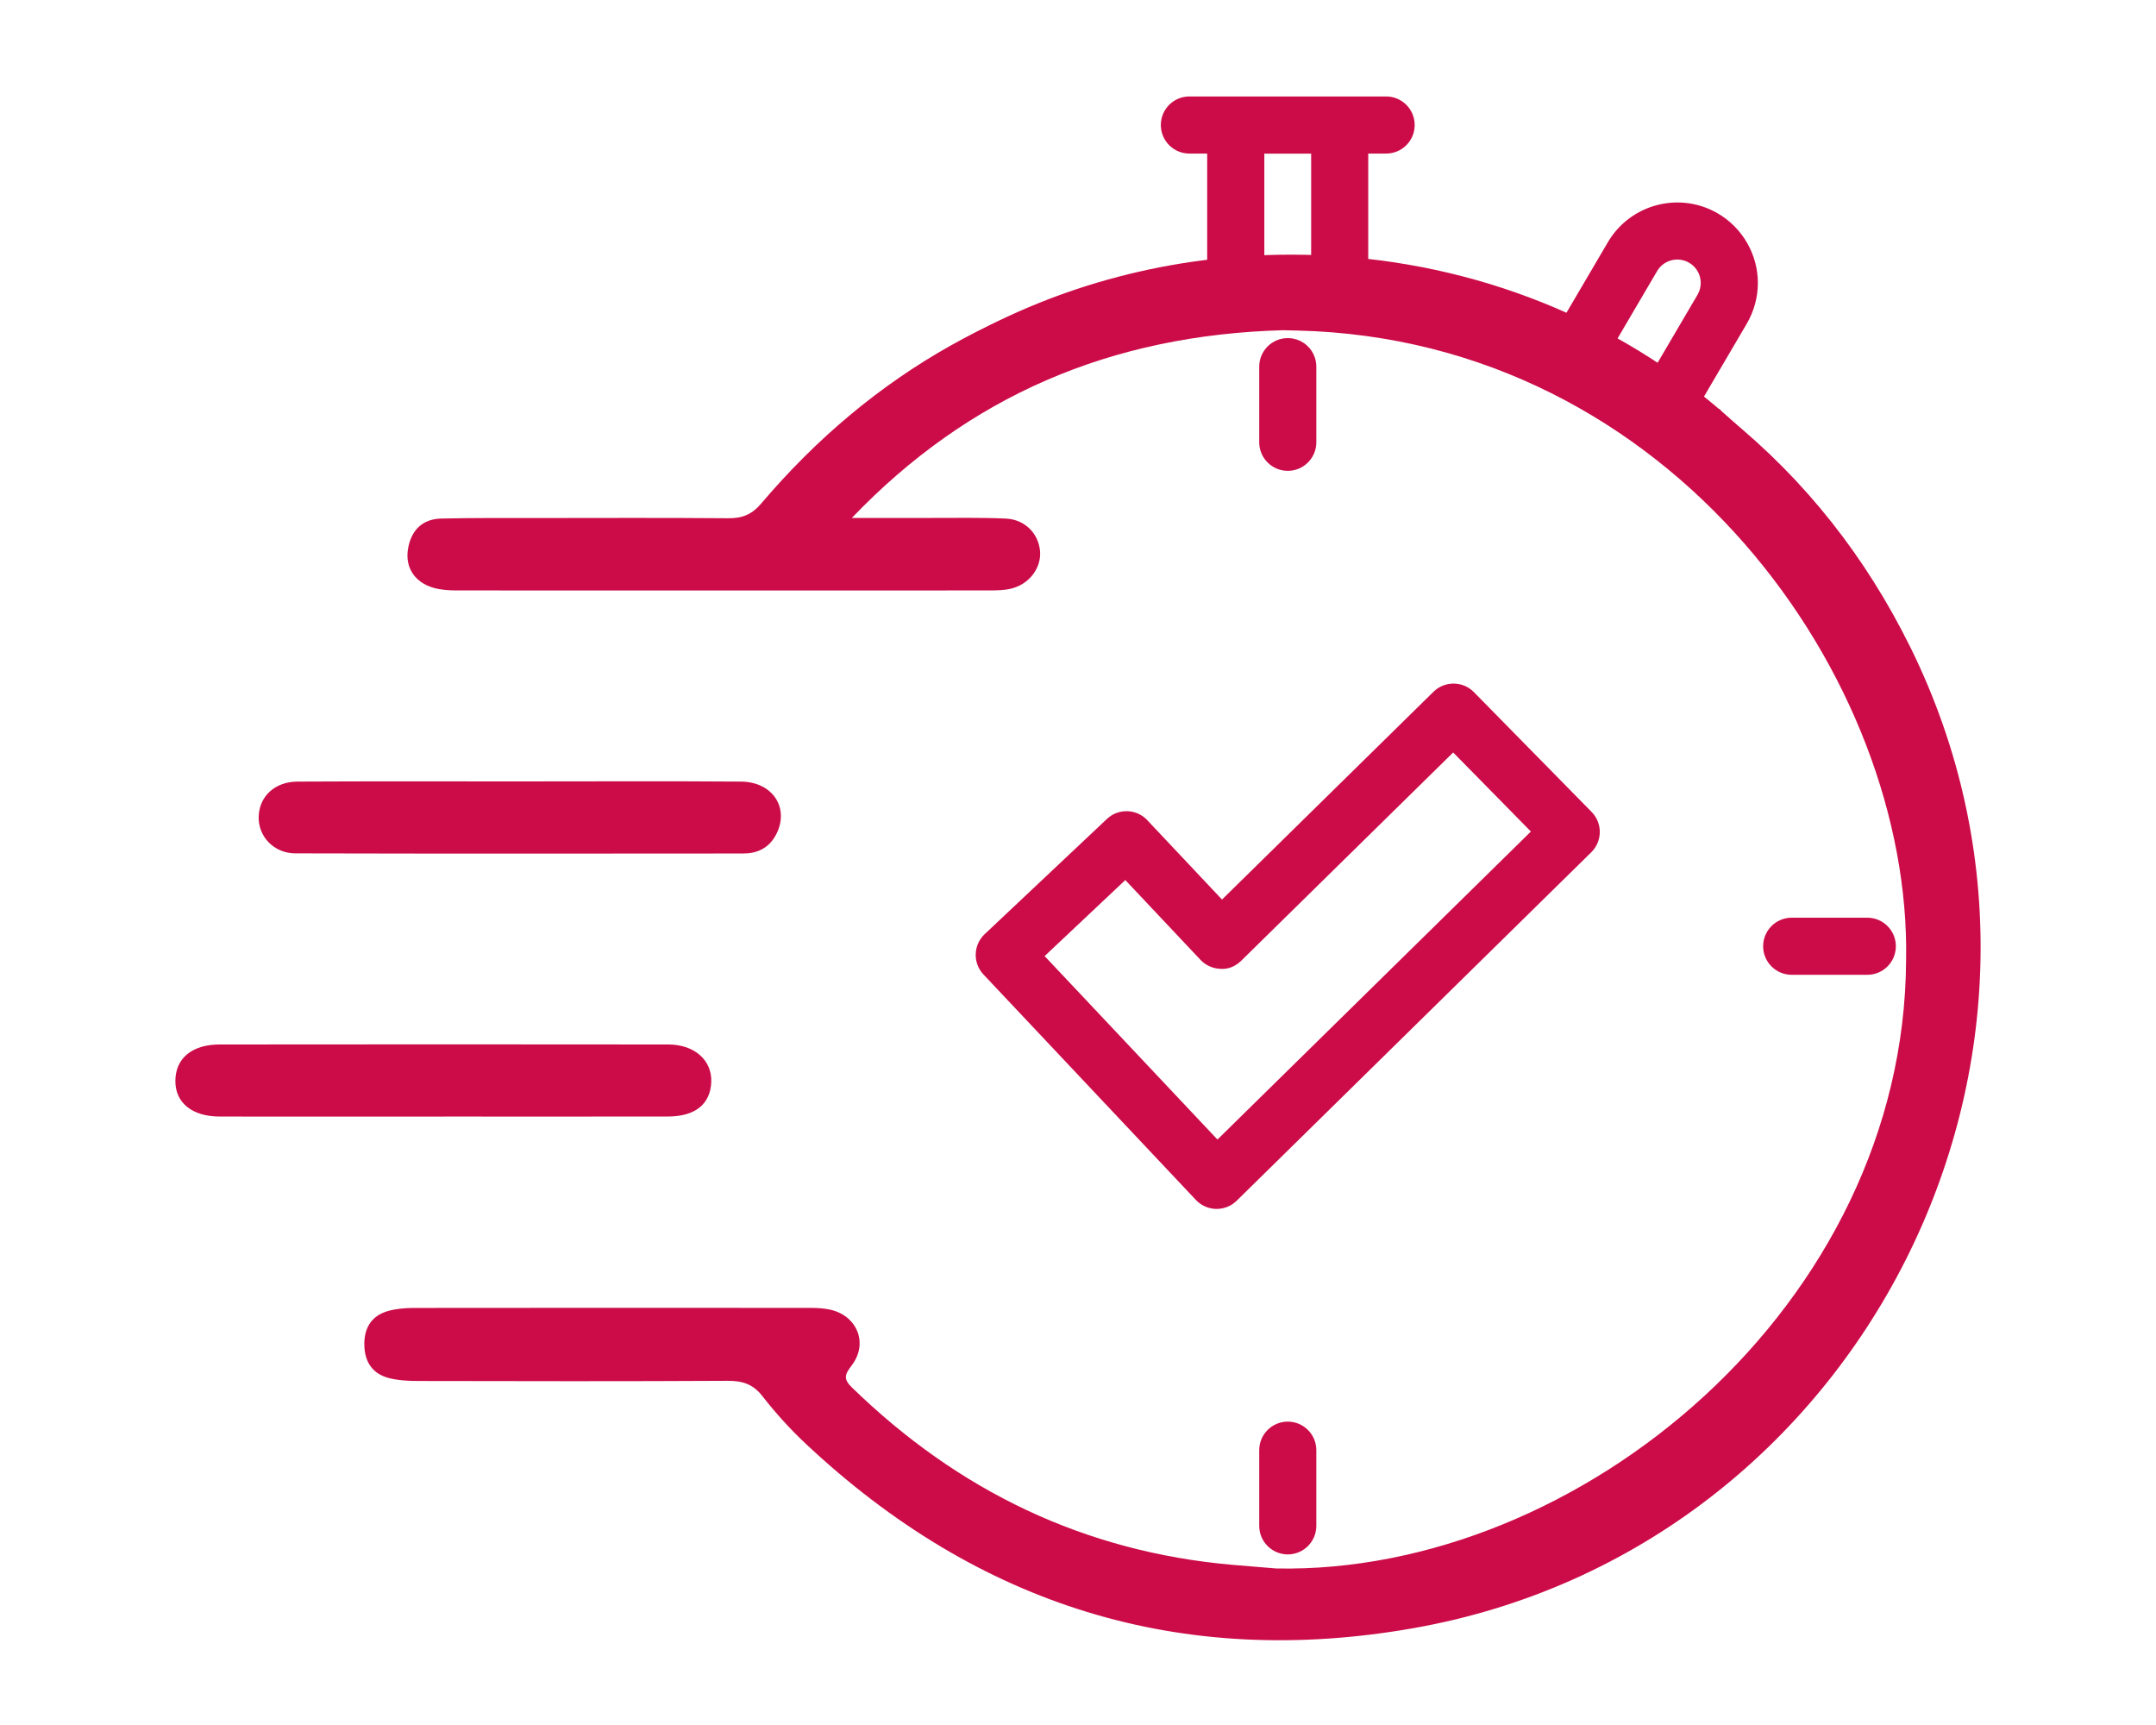
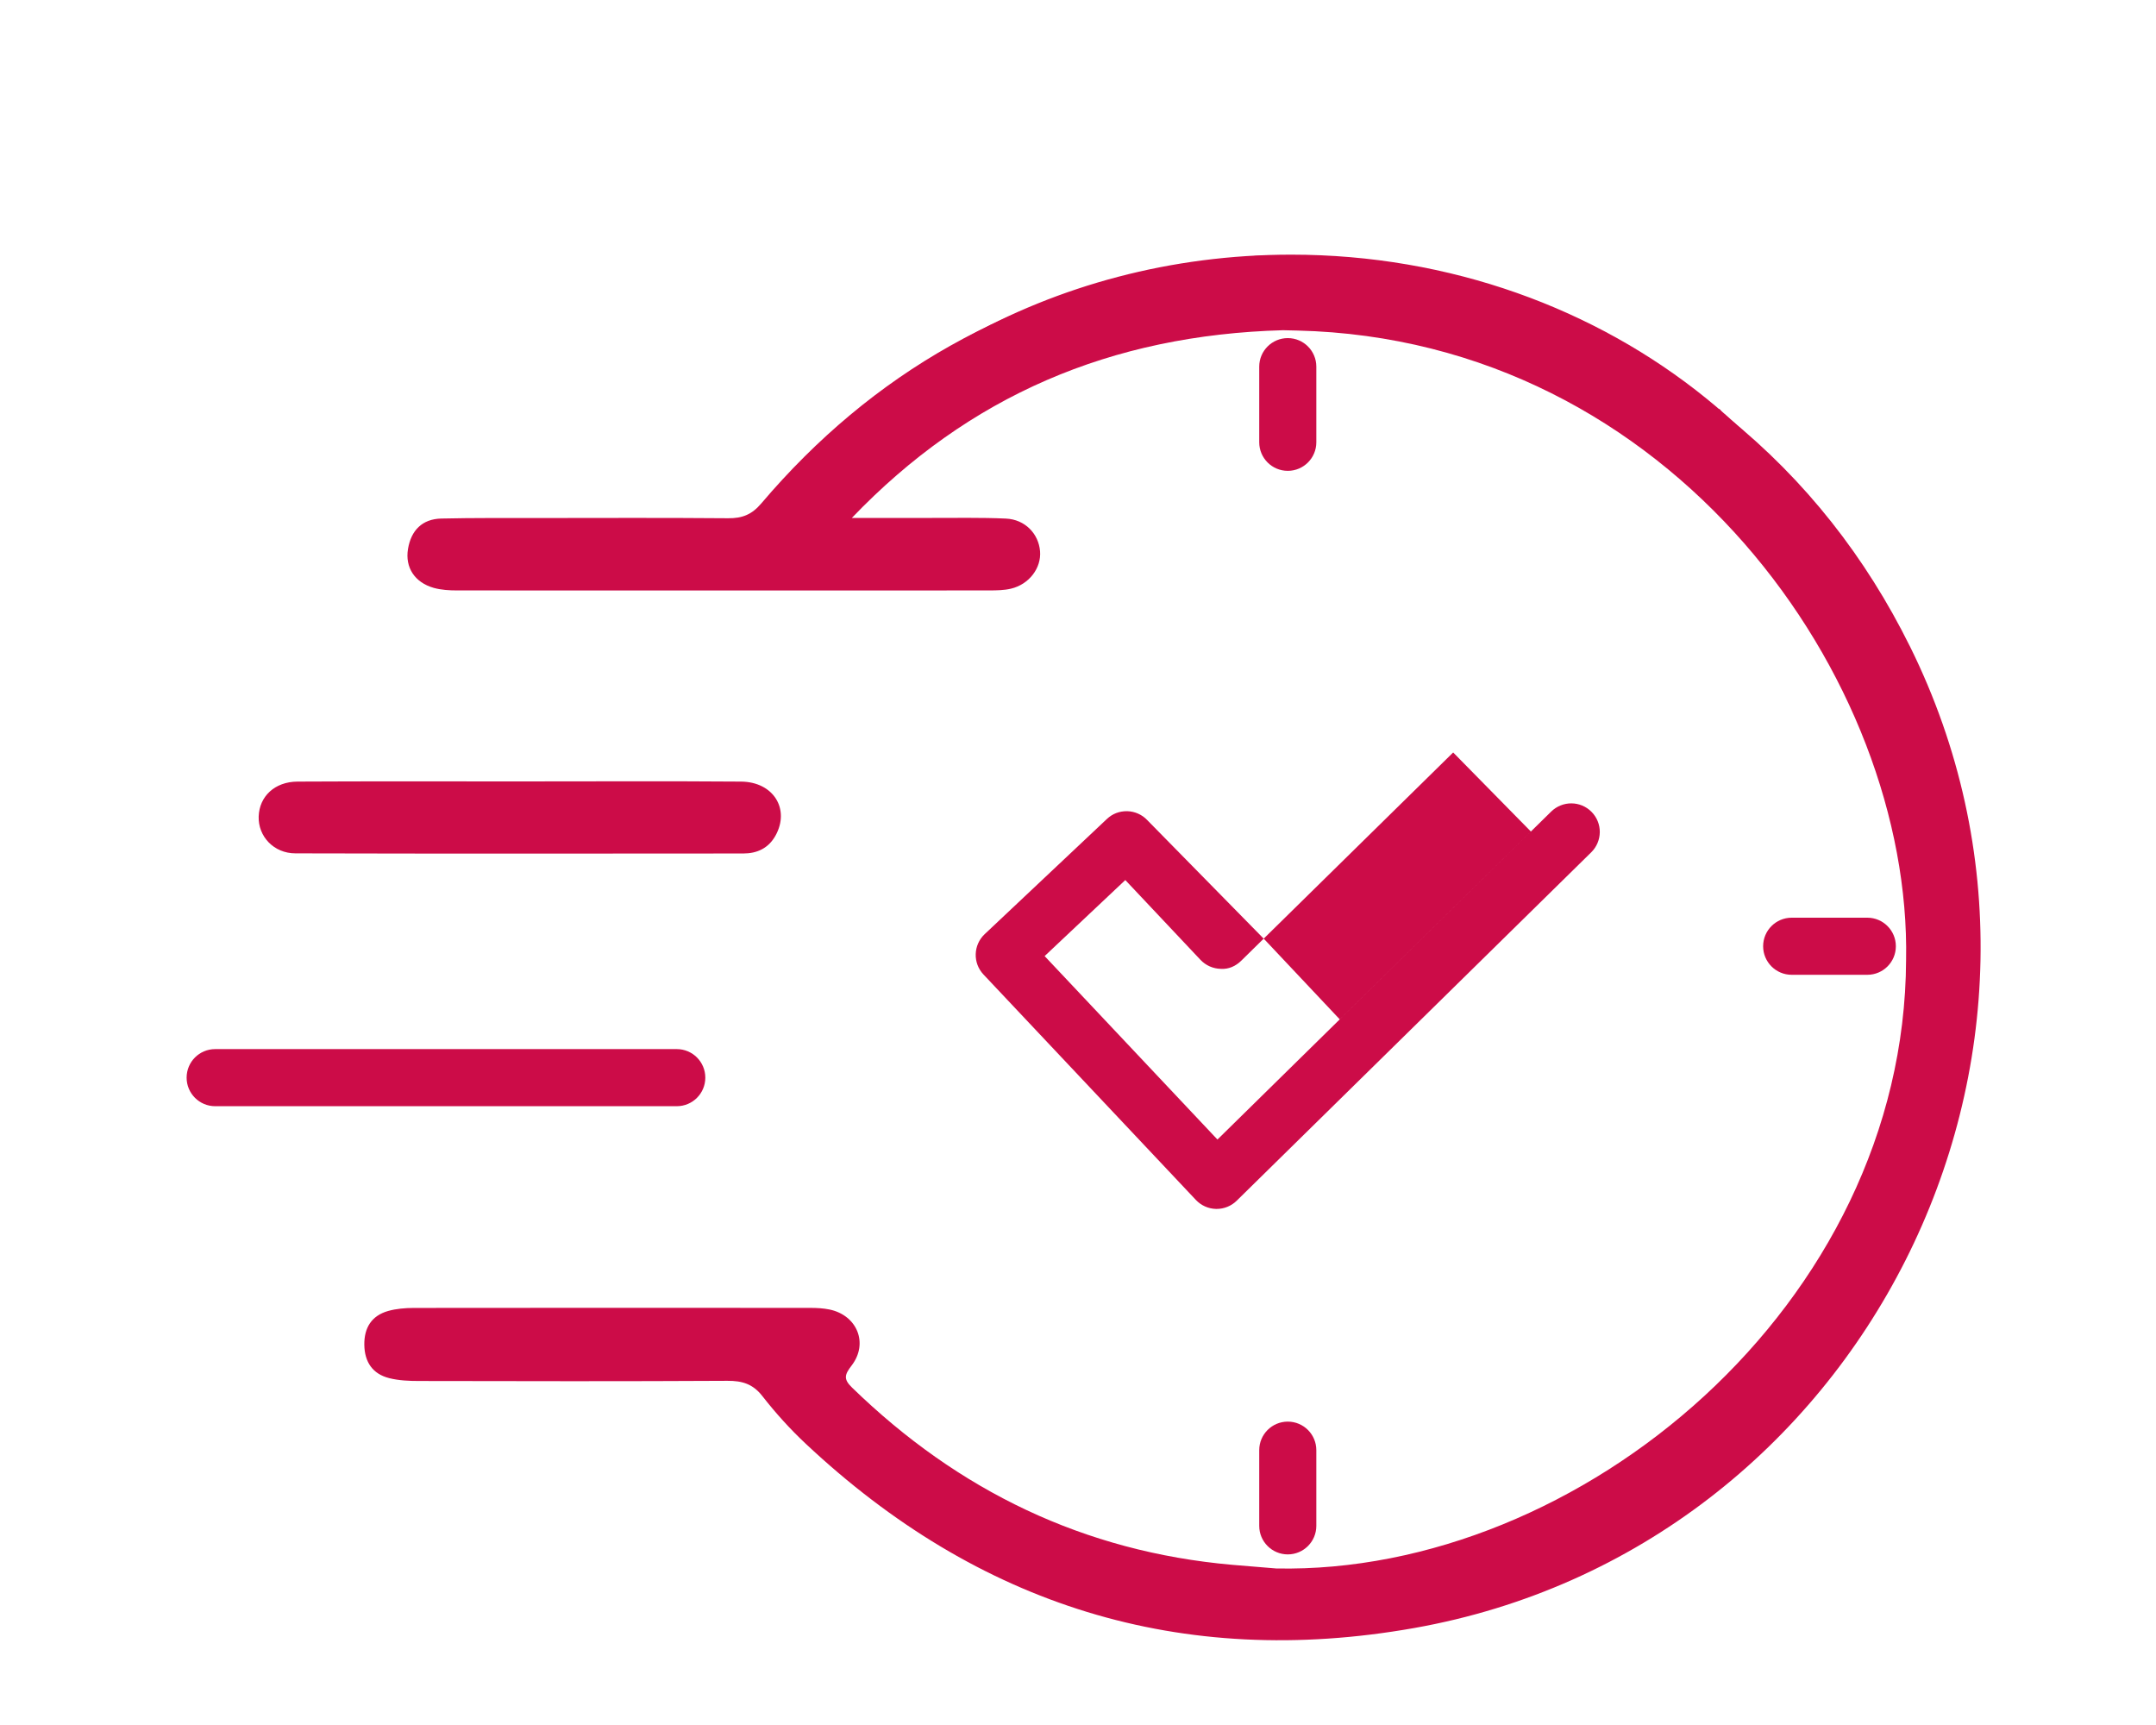
<svg xmlns="http://www.w3.org/2000/svg" id="Ebene_1" data-name="Ebene 1" viewBox="0 0 500 400">
  <defs>
    <style>
      .cls-1 {
        fill: none;
        stroke: #cc0c48;
        stroke-miterlimit: 10;
        stroke-width: 7px;
      }

      .cls-2 {
        fill: #cc0c48;
        stroke-width: 0px;
      }
    </style>
  </defs>
  <path class="cls-1" d="m439.89,175.19c-8.76-63.51-68.3-112.64-140.44-112.64-54.59,0-101.97,28.14-125.58,69.35" />
  <g>
    <path class="cls-2" d="m295.72,363.69s0,0-.01,0c.01,0,.02.01.03.02l-.02-.02Z" />
    <path class="cls-2" d="m302,59.5c0-.25-.22.62-.32.48-.13,0-.16-.48-.68-.49.33,0,.67.01,1,.01Z" />
    <path class="cls-2" d="m442.95,149.92c-10.24-20.69-24.2-38.53-42.18-53.09-.84-.68-1.49-1.32-1.95-1.95-14.91-2.59-27.25-12.86-38.16-22.85-.51,0-1.1-.13-1.8-.42-11.75-4.81-23.96-8.04-36.51-9.92-1.58-.23-3.82,2.55-4.2,1.59-5.79,1.63-9.85-3.49-14.81-3.69-.1.2-.5-.24-.65-.08.11.14-.69-.25-.69,0h-1c-.83,0-1.13-.15-2.1-.15-1.08,0-1.34-.05-2.57,0-5.94-.25-6.53.14-15.24,1.26q-4.21.68-6.68,1.07c-39.42,6.29-72.08,24.68-97.87,55.06-2.22,2.61-4.45,3.45-7.68,3.42-14.67-.12-29.33-.06-44-.05-7.5.01-15-.05-22.5.12-4.48.1-7.03,2.78-7.74,7.05-.72,4.32,1.59,7.79,5.97,9.03,1.73.48,3.61.59,5.42.59,41.17.02,82.33.02,123.5,0,1.65-.01,3.36-.03,4.95-.41,4.21-1,7.06-4.79,6.74-8.68-.34-4.08-3.5-7.37-7.91-7.57-5.82-.27-11.66-.13-17.49-.15-6.08,0-12.17,0-18.25,0,27.11-28.29,60.06-42.42,99.98-43.53l3.38.08c86.85,2.05,142.41,80.92,141.13,145.98-.32,79.92-75.66,142.52-146.1,141.07l-.22-.02.02.02s-.02-.01-.03-.02c-3.31-.27-6.6-.53-9.91-.82-34.4-3.03-63.58-17.17-88.21-41.11-2.07-2-1.68-3.03-.08-5.12,3.94-5.15,1.26-11.63-5.11-12.97-1.45-.3-2.97-.38-4.46-.38-30.66-.02-61.33-.03-91.99.01-1.98.01-4.03.17-5.92.7-3.87,1.09-5.6,3.92-5.54,7.87.06,3.96,1.92,6.74,5.78,7.71,2.23.56,4.62.66,6.93.66,23.84.05,47.67.09,71.5-.04,3.44-.02,5.9.72,8.11,3.55,3.06,3.92,6.44,7.66,10.07,11.06,39.93,37.46,87.02,52.28,141.05,42.72,103.89-18.39,161.74-133.2,115.02-227.61Z" />
-     <path class="cls-2" d="m102.93,258.92c-17.33,0-34.66.02-51.99-.01-6.41-.01-10.31-3.22-10.27-8.29.04-5.21,3.83-8.42,10.3-8.42,34.66-.04,69.33-.04,103.99,0,6.14,0,10.19,3.68,9.99,8.72-.21,5.1-3.71,7.97-10.02,7.98-17.33.04-34.66.01-51.99.01h0Z" />
    <path class="cls-2" d="m120.42,181.2c17.15,0,34.29-.09,51.44.04,7.52.06,11.41,6.39,7.98,12.54-1.63,2.92-4.27,4.13-7.45,4.13-34.62.03-69.25.06-103.87-.03-5.05,0-8.68-3.96-8.53-8.55.15-4.65,3.72-8.06,8.99-8.09,17.14-.09,34.29-.04,51.44-.04Z" />
  </g>
  <g>
-     <path class="cls-2" d="m266.07,190.18c-1.2-1.28-2.87-2.02-4.62-2.08-1.87-.03-3.46.6-4.74,1.8l-28.35,26.71c-2.66,2.51-2.79,6.7-.28,9.36l49.26,52.28c1.22,1.29,2.91,2.05,4.69,2.08h.13c1.73,0,3.4-.68,4.64-1.9l82.23-80.8c1.25-1.23,1.96-2.91,1.98-4.66.02-1.76-.67-3.45-1.9-4.7l-27.3-27.78c-2.56-2.61-6.75-2.64-9.37-.08l-49.04,48.18-17.34-18.41h0Zm70.94-15.69l18.02,18.33-72.69,71.42-40.08-42.54,18.71-17.63,17.44,18.51c1.22,1.29,2.91,2.04,4.69,2.08,1.86.13,3.5-.65,4.77-1.9l49.14-48.28h0Z" />
+     <path class="cls-2" d="m266.07,190.18c-1.2-1.28-2.87-2.02-4.62-2.08-1.87-.03-3.46.6-4.74,1.8l-28.35,26.71c-2.66,2.51-2.79,6.7-.28,9.36l49.26,52.28c1.22,1.29,2.91,2.05,4.69,2.08h.13c1.73,0,3.4-.68,4.64-1.9l82.23-80.8c1.25-1.23,1.96-2.91,1.98-4.66.02-1.76-.67-3.45-1.9-4.7c-2.56-2.61-6.75-2.64-9.37-.08l-49.04,48.18-17.34-18.41h0Zm70.94-15.69l18.02,18.33-72.69,71.42-40.08-42.54,18.71-17.63,17.44,18.51c1.22,1.29,2.91,2.04,4.69,2.08,1.86.13,3.5-.65,4.77-1.9l49.14-48.28h0Z" />
    <path class="cls-2" d="m305.27,102.56v-17.54c0-3.66-2.97-6.62-6.62-6.62s-6.62,2.96-6.62,6.62v17.54c0,3.66,2.97,6.62,6.62,6.62s6.62-2.96,6.62-6.62Z" />
    <path class="cls-2" d="m292.03,336.27v17.55c0,3.66,2.97,6.62,6.62,6.62s6.62-2.96,6.62-6.62v-17.55c0-3.66-2.97-6.62-6.62-6.62s-6.62,2.96-6.62,6.62Z" />
    <path class="cls-2" d="m433.05,226.04c3.66,0,6.62-2.96,6.62-6.62s-2.97-6.62-6.62-6.62h-17.54c-3.65,0-6.62,2.96-6.62,6.62s2.97,6.62,6.62,6.62h17.54Z" />
-     <path class="cls-2" d="m103.41,134.62h129.48c3.66,0,6.62-2.96,6.62-6.62s-2.97-6.62-6.62-6.62h-40.62c27.32-29.83,65.31-46.8,106.37-46.8,79.86,0,144.83,64.97,144.83,144.84s-64.97,144.83-144.83,144.83c-41.13,0-79.18-17.04-106.52-46.97,3.23-.44,5.75-3.1,5.75-6.44,0-3.66-2.97-6.62-6.62-6.62h-97.88c-3.66,0-6.62,2.96-6.62,6.62s2.97,6.62,6.62,6.62h81.55c30.12,38.12,74.95,60.04,123.72,60.04,87.16,0,158.08-70.91,158.08-158.08,0-51.27-24.64-96.79-62.59-125.69l10.99-18.71c1.67-2.88,2.55-6.14,2.55-9.4,0-6.58-3.53-12.75-9.22-16.09-8.86-5.22-20.32-2.26-25.55,6.61l-10.9,18.56c-13.97-6.14-28.97-10.29-44.69-12.15v-26.94h4.15c3.66,0,6.62-2.96,6.62-6.62s-2.97-6.62-6.62-6.62h-45.63c-3.66,0-6.62,2.96-6.62,6.62s2.97,6.62,6.62,6.62h4.13v26.82c-41.45,4.82-78.81,25.75-105.04,58.95h-71.51c-3.66,0-6.62,2.96-6.62,6.62s2.97,6.62,6.62,6.62h0ZM384.31,62.85c1.51-2.57,4.84-3.43,7.42-1.92,1.69.99,2.69,2.75,2.69,4.69,0,.96-.26,1.89-.75,2.74l-10.43,17.76c-3.05-1.95-6.09-3.91-9.28-5.65l10.35-17.62h0Zm-91.1-27.23h10.86v25.99c-1.82-.06-3.6-.27-5.43-.27s-3.61.25-5.43.31v-26.03Z" />
    <path class="cls-2" d="m69.1,195.57h103.92c3.66,0,6.62-2.96,6.62-6.62s-2.97-6.62-6.62-6.62h-103.92c-3.66,0-6.62,2.96-6.62,6.62s2.97,6.62,6.62,6.62Z" />
    <path class="cls-2" d="m49.9,256.51h107.05c3.66,0,6.62-2.96,6.62-6.62s-2.97-6.62-6.62-6.62H49.9c-3.66,0-6.62,2.96-6.62,6.62s2.97,6.62,6.62,6.62Z" />
  </g>
</svg>